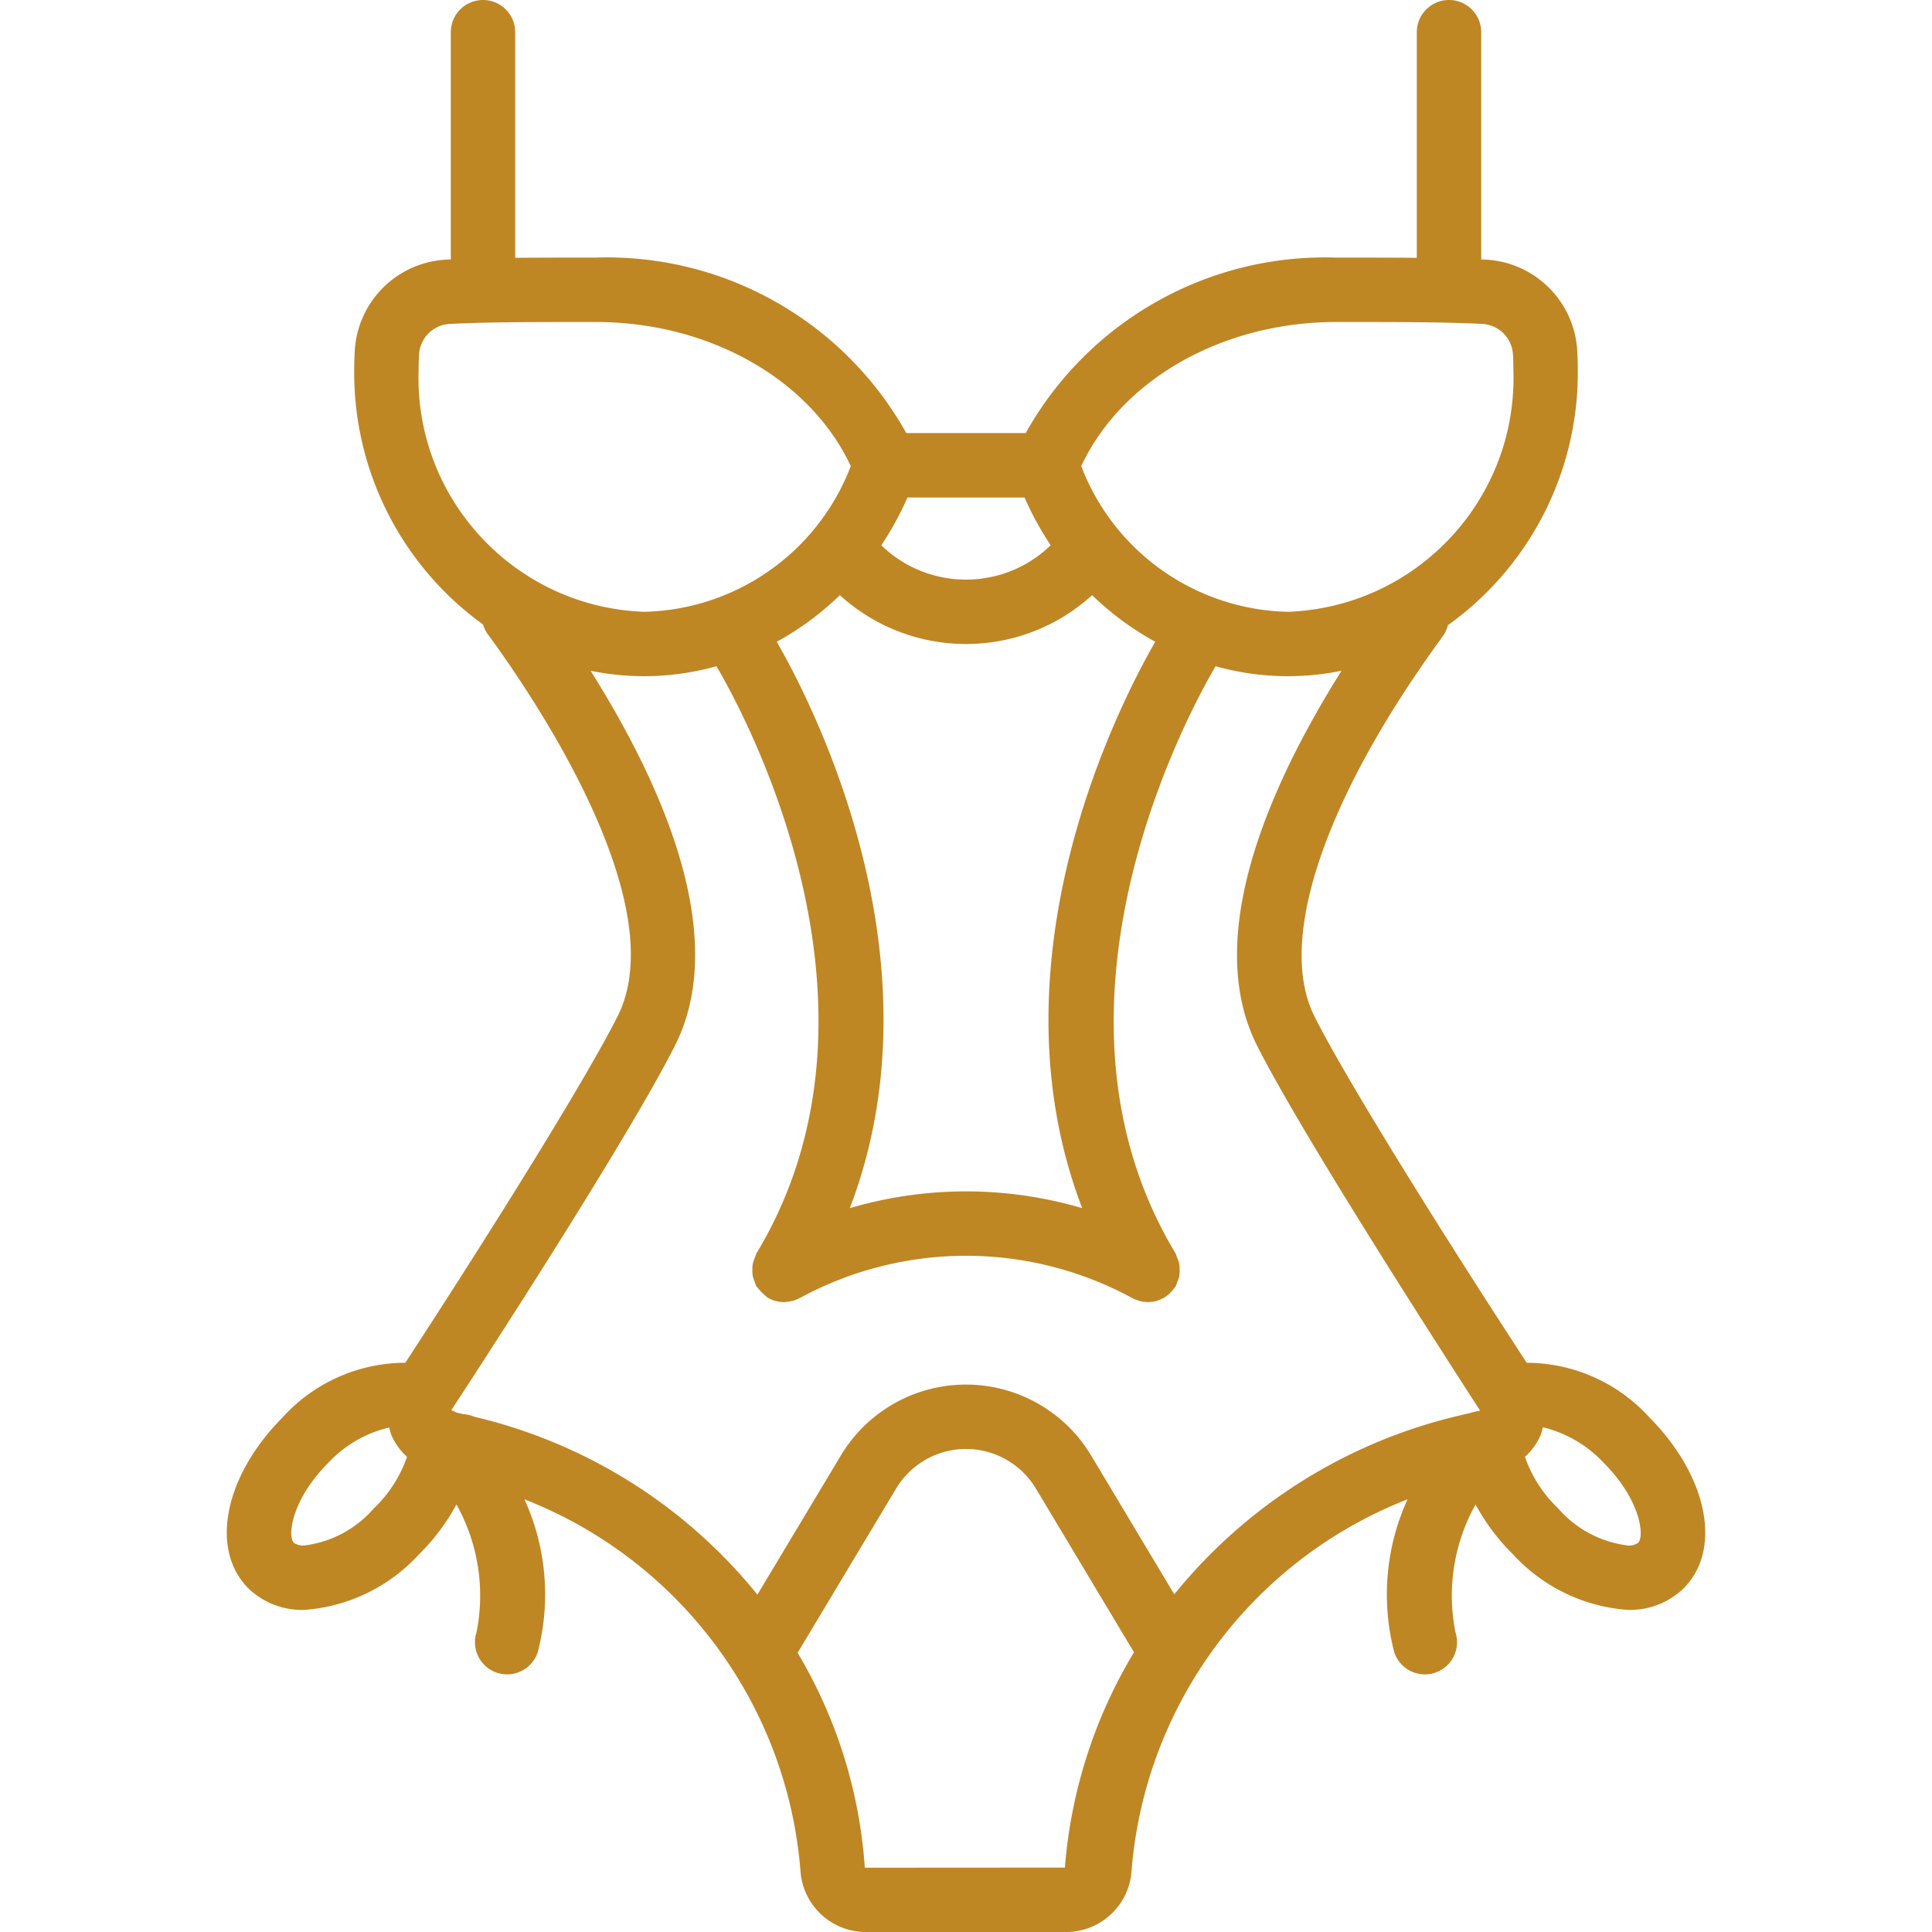
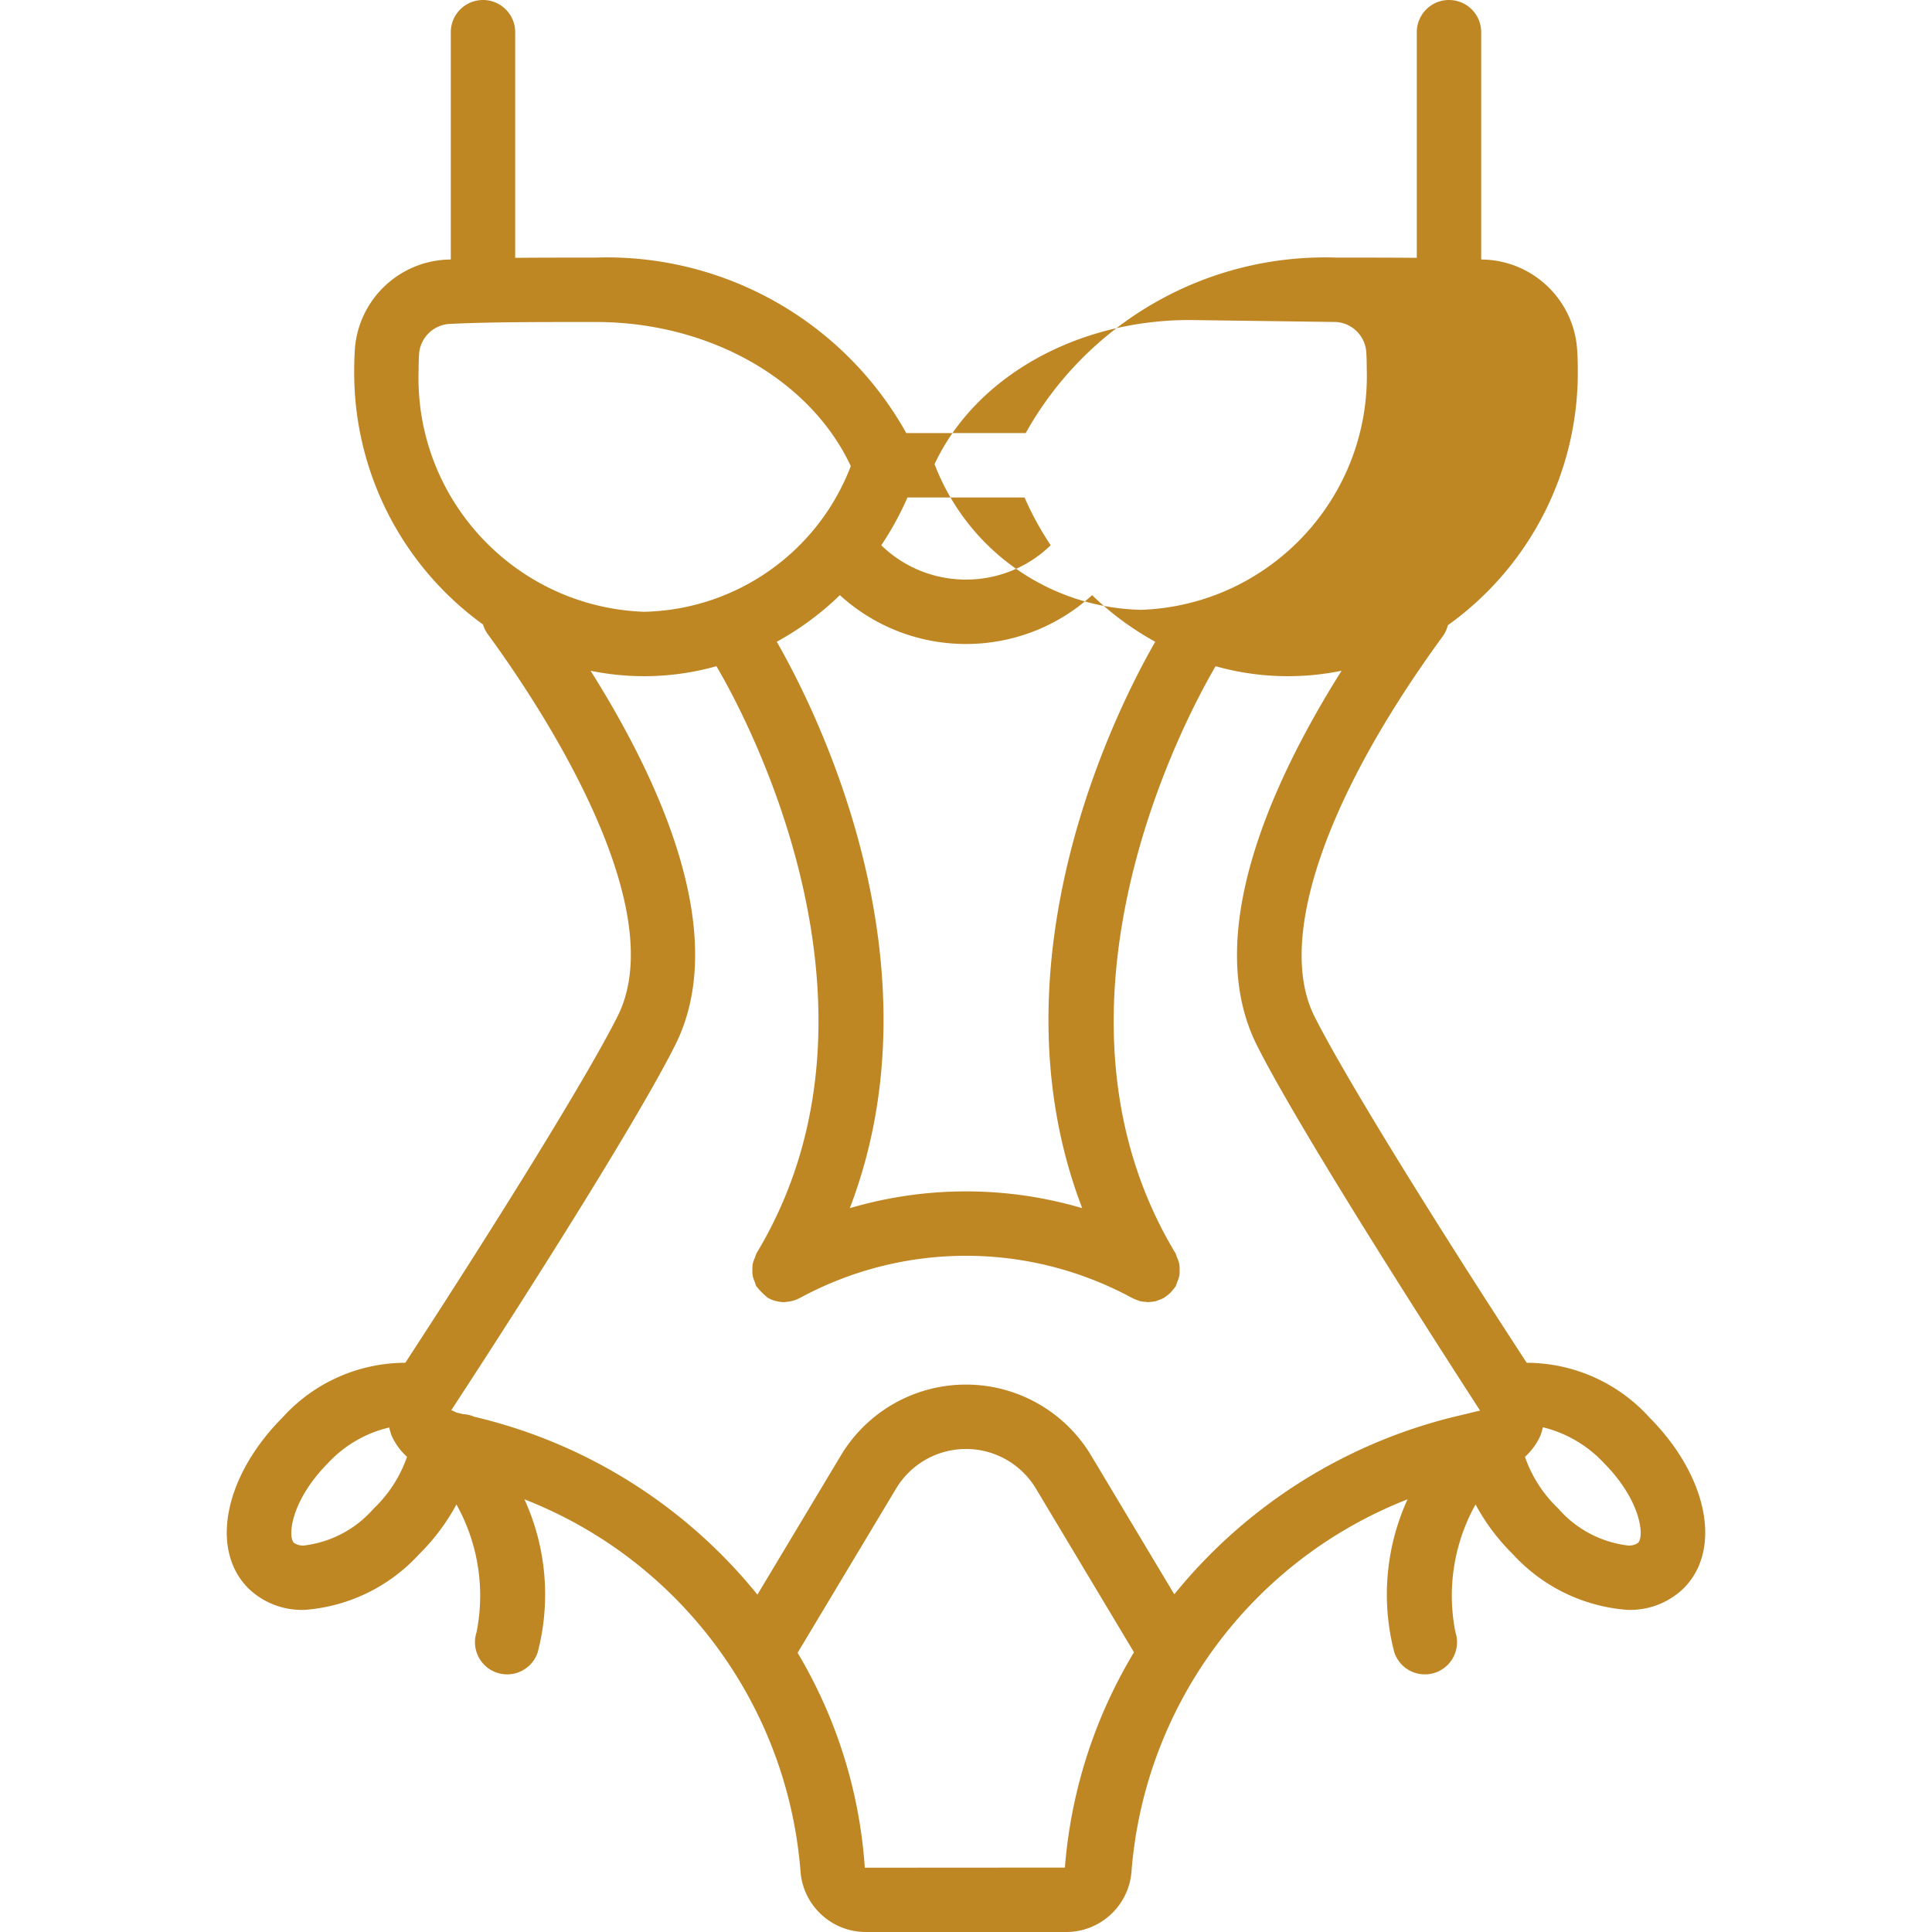
<svg xmlns="http://www.w3.org/2000/svg" viewBox="0 0 512.003 512.003">
-   <path d="M437.136 375.663a43.989 43.989 0 0 0-32.545-14.509c-26.981-41.394-48.953-77.233-56.289-91.887-10.017-20.129 2.717-57.754 34.05-100.65a8.455 8.455 0 0 0 1.348-2.93 82.271 82.271 0 0 0 34.435-67.553c0-1.671-.05-3.333-.142-5.004-.647-13.076-11.046-23.562-24.117-24.316-.423-.022-.911-.031-1.342-.051V8.533c0-4.713-3.82-8.533-8.533-8.533s-8.533 3.82-8.533 8.533V68.33c-6.402-.061-13.448-.064-21.333-.064-33.975-1.108-65.73 16.834-82.313 46.508H240.18c-16.583-29.674-48.337-47.616-82.313-46.508-7.885 0-14.931.003-21.333.064V8.533A8.533 8.533 0 0 0 128.001 0a8.533 8.533 0 0 0-8.533 8.533v60.228c-.427.02-.914.029-1.333.051-13.08.754-23.486 11.251-24.125 24.338a92.475 92.475 0 0 0-.142 4.983 82.307 82.307 0 0 0 34.147 67.368 8.624 8.624 0 0 0 1.503 2.907c12.075 16.504 49.058 71.05 34.192 100.837-7.339 14.666-29.291 50.473-56.296 91.906a43.967 43.967 0 0 0-32.571 14.532c-15.408 15.525-19.292 34.975-9.025 45.246a20.407 20.407 0 0 0 14.808 5.708h.058a45.605 45.605 0 0 0 30.358-14.725 55.862 55.862 0 0 0 9.921-13.21 49.563 49.563 0 0 1 5.338 33.822 8.53 8.53 0 0 0 5.425 10.775 8.53 8.53 0 0 0 10.775-5.425 60.713 60.713 0 0 0-3.517-40.536c41.295 16.146 69.72 54.485 73.167 98.691.736 9.149 8.465 16.146 17.642 15.97h52.417c9.156.181 16.878-6.782 17.642-15.908 3.429-44.226 31.855-82.593 73.166-98.753a60.712 60.712 0 0 0-3.516 40.536 8.53 8.53 0 0 0 16.2-5.35 49.557 49.557 0 0 1 5.335-33.818 55.486 55.486 0 0 0 9.865 13.147 45.678 45.678 0 0 0 30.417 14.783h.058a20.393 20.393 0 0 0 14.808-5.712c10.267-10.266 6.384-29.716-9.049-45.261zm-338.15 24.174a29.064 29.064 0 0 1-18.333 9.733h-.017a4.128 4.128 0 0 1-2.75-.713c-1.733-1.737-.708-11.3 9.05-21.129a32.127 32.127 0 0 1 16.212-9.428c.157.718.361 1.424.612 2.115a16.92 16.92 0 0 0 4.108 5.661 34.655 34.655 0 0 1-8.882 13.761zm255.15-314.504c16.075 0 28.775 0 38.867.521a8.594 8.594 0 0 1 7.958 8.246c.075 1.333.108 2.679.108 4.033 1.097 34.138-25.601 62.743-59.733 64-24.419-.526-46.086-15.791-54.8-38.608 10.741-22.967 37.45-38.192 67.6-38.192zm-67.338 234.845a108.915 108.915 0 0 0-61.592 0c25.087-65.436-9.57-133.091-19.356-150.106a77.598 77.598 0 0 0 16.729-12.349c18.94 17.258 47.906 17.258 66.846 0a77.632 77.632 0 0 0 16.729 12.349c-9.786 17.014-44.443 84.67-19.356 150.106zm-46.312-188.336h31.033a81.698 81.698 0 0 0 6.929 12.653c-12.504 12.136-32.388 12.141-44.899.011a81.637 81.637 0 0 0 6.937-12.664zm-129.55-33.709c0-1.354.033-2.7.108-4.013a8.6 8.6 0 0 1 7.967-8.267c10.083-.521 22.783-.521 38.858-.521 30.15 0 56.858 15.225 67.6 38.192-8.714 22.818-30.381 38.083-54.8 38.608-34.132-1.256-60.83-29.861-59.733-63.999zm171.275 396.8l-53.025.033a128.144 128.144 0 0 0-17.811-56.954l26.104-43.53a21.603 21.603 0 0 1 37.05.009l25.989 43.384a130.304 130.304 0 0 0-18.307 57.058zm109.874-121.062c-1.374.27-2.699.655-4.057.964a8.398 8.398 0 0 0-.76.18 137.644 137.644 0 0 0-76.066 47.5l-22.041-36.795a38.66 38.66 0 0 0-66.317-.012l-22.121 36.889a136.752 136.752 0 0 0-75.021-47.138 8.32 8.32 0 0 0-2.909-.68c-.617-.133-1.218-.304-1.837-.43a8.376 8.376 0 0 0-1.359-.63c22.533-34.47 49.906-77.924 59.381-96.846 14.5-29.051-3.754-69.392-22.469-99.115a70.641 70.641 0 0 0 33.35-1.207c6.483 10.955 50.298 89.796 10.619 155.597-.152.346-.28.703-.381 1.068a8.47 8.47 0 0 0-.596 1.662 8.196 8.196 0 0 0-.104 1.633 8.124 8.124 0 0 0 .081 1.589c.132.586.327 1.156.581 1.7.095.36.215.713.36 1.056.071.122.194.187.271.305.71.885 1.509 1.696 2.383 2.42.118.079.181.205.304.279a8.594 8.594 0 0 0 2.202.93c.073.019.148.012.221.03a8.51 8.51 0 0 0 1.977.266c.244 0 .48-.071.723-.092.245-.02.475-.05.719-.091a8.5 8.5 0 0 0 2.802-.959l.073-.025a92.241 92.241 0 0 1 87.817 0l.091.038c.463.245.947.447 1.447.603.208.072.406.191.617.245a8.59 8.59 0 0 0 1.621.212c.175.011.35.069.525.069l.006-.001.009.001c.125 0 .247-.044.37-.05a8.553 8.553 0 0 0 1.822-.245c.219-.059.425-.182.641-.258.502-.162.989-.37 1.452-.622l.118-.051c.09-.054.135-.147.223-.204a8.397 8.397 0 0 0 1.94-1.779c.167-.204.33-.393.475-.609.098-.147.231-.257.321-.411.145-.343.265-.696.36-1.056.255-.544.45-1.114.581-1.7a8.124 8.124 0 0 0 .081-1.589 8.339 8.339 0 0 0-.104-1.633 8.36 8.36 0 0 0-.596-1.662 8.075 8.075 0 0 0-.381-1.068c-39.571-65.623 4.133-144.595 10.623-155.596a70.668 70.668 0 0 0 33.375 1.201c-18.637 29.629-36.962 70.053-22.498 99.132 9.498 18.953 36.977 62.568 59.199 96.918l-.144.067zm42.034 34.983a4.104 4.104 0 0 1-2.75.717h-.017a29.158 29.158 0 0 1-18.392-9.792 34.475 34.475 0 0 1-8.825-13.7 16.92 16.92 0 0 0 4.108-5.662c.26-.711.471-1.439.631-2.179a32.697 32.697 0 0 1 16.169 9.471c9.784 9.849 10.809 19.412 9.076 21.145z" fill="#BF8624" />
+   <path d="M437.136 375.663a43.989 43.989 0 0 0-32.545-14.509c-26.981-41.394-48.953-77.233-56.289-91.887-10.017-20.129 2.717-57.754 34.05-100.65a8.455 8.455 0 0 0 1.348-2.93 82.271 82.271 0 0 0 34.435-67.553c0-1.671-.05-3.333-.142-5.004-.647-13.076-11.046-23.562-24.117-24.316-.423-.022-.911-.031-1.342-.051V8.533c0-4.713-3.82-8.533-8.533-8.533s-8.533 3.82-8.533 8.533V68.33c-6.402-.061-13.448-.064-21.333-.064-33.975-1.108-65.73 16.834-82.313 46.508H240.18c-16.583-29.674-48.337-47.616-82.313-46.508-7.885 0-14.931.003-21.333.064V8.533A8.533 8.533 0 0 0 128.001 0a8.533 8.533 0 0 0-8.533 8.533v60.228c-.427.02-.914.029-1.333.051-13.08.754-23.486 11.251-24.125 24.338a92.475 92.475 0 0 0-.142 4.983 82.307 82.307 0 0 0 34.147 67.368 8.624 8.624 0 0 0 1.503 2.907c12.075 16.504 49.058 71.05 34.192 100.837-7.339 14.666-29.291 50.473-56.296 91.906a43.967 43.967 0 0 0-32.571 14.532c-15.408 15.525-19.292 34.975-9.025 45.246a20.407 20.407 0 0 0 14.808 5.708h.058a45.605 45.605 0 0 0 30.358-14.725 55.862 55.862 0 0 0 9.921-13.21 49.563 49.563 0 0 1 5.338 33.822 8.53 8.53 0 0 0 5.425 10.775 8.53 8.53 0 0 0 10.775-5.425 60.713 60.713 0 0 0-3.517-40.536c41.295 16.146 69.72 54.485 73.167 98.691.736 9.149 8.465 16.146 17.642 15.97h52.417c9.156.181 16.878-6.782 17.642-15.908 3.429-44.226 31.855-82.593 73.166-98.753a60.712 60.712 0 0 0-3.516 40.536 8.53 8.53 0 0 0 16.2-5.35 49.557 49.557 0 0 1 5.335-33.818 55.486 55.486 0 0 0 9.865 13.147 45.678 45.678 0 0 0 30.417 14.783h.058a20.393 20.393 0 0 0 14.808-5.712c10.267-10.266 6.384-29.716-9.049-45.261zm-338.15 24.174a29.064 29.064 0 0 1-18.333 9.733h-.017a4.128 4.128 0 0 1-2.75-.713c-1.733-1.737-.708-11.3 9.05-21.129a32.127 32.127 0 0 1 16.212-9.428c.157.718.361 1.424.612 2.115a16.92 16.92 0 0 0 4.108 5.661 34.655 34.655 0 0 1-8.882 13.761zm255.15-314.504a8.594 8.594 0 0 1 7.958 8.246c.075 1.333.108 2.679.108 4.033 1.097 34.138-25.601 62.743-59.733 64-24.419-.526-46.086-15.791-54.8-38.608 10.741-22.967 37.45-38.192 67.6-38.192zm-67.338 234.845a108.915 108.915 0 0 0-61.592 0c25.087-65.436-9.57-133.091-19.356-150.106a77.598 77.598 0 0 0 16.729-12.349c18.94 17.258 47.906 17.258 66.846 0a77.632 77.632 0 0 0 16.729 12.349c-9.786 17.014-44.443 84.67-19.356 150.106zm-46.312-188.336h31.033a81.698 81.698 0 0 0 6.929 12.653c-12.504 12.136-32.388 12.141-44.899.011a81.637 81.637 0 0 0 6.937-12.664zm-129.55-33.709c0-1.354.033-2.7.108-4.013a8.6 8.6 0 0 1 7.967-8.267c10.083-.521 22.783-.521 38.858-.521 30.15 0 56.858 15.225 67.6 38.192-8.714 22.818-30.381 38.083-54.8 38.608-34.132-1.256-60.83-29.861-59.733-63.999zm171.275 396.8l-53.025.033a128.144 128.144 0 0 0-17.811-56.954l26.104-43.53a21.603 21.603 0 0 1 37.05.009l25.989 43.384a130.304 130.304 0 0 0-18.307 57.058zm109.874-121.062c-1.374.27-2.699.655-4.057.964a8.398 8.398 0 0 0-.76.18 137.644 137.644 0 0 0-76.066 47.5l-22.041-36.795a38.66 38.66 0 0 0-66.317-.012l-22.121 36.889a136.752 136.752 0 0 0-75.021-47.138 8.32 8.32 0 0 0-2.909-.68c-.617-.133-1.218-.304-1.837-.43a8.376 8.376 0 0 0-1.359-.63c22.533-34.47 49.906-77.924 59.381-96.846 14.5-29.051-3.754-69.392-22.469-99.115a70.641 70.641 0 0 0 33.35-1.207c6.483 10.955 50.298 89.796 10.619 155.597-.152.346-.28.703-.381 1.068a8.47 8.47 0 0 0-.596 1.662 8.196 8.196 0 0 0-.104 1.633 8.124 8.124 0 0 0 .081 1.589c.132.586.327 1.156.581 1.7.095.36.215.713.36 1.056.071.122.194.187.271.305.71.885 1.509 1.696 2.383 2.42.118.079.181.205.304.279a8.594 8.594 0 0 0 2.202.93c.073.019.148.012.221.03a8.51 8.51 0 0 0 1.977.266c.244 0 .48-.071.723-.092.245-.02.475-.05.719-.091a8.5 8.5 0 0 0 2.802-.959l.073-.025a92.241 92.241 0 0 1 87.817 0l.091.038c.463.245.947.447 1.447.603.208.072.406.191.617.245a8.59 8.59 0 0 0 1.621.212c.175.011.35.069.525.069l.006-.001.009.001c.125 0 .247-.044.37-.05a8.553 8.553 0 0 0 1.822-.245c.219-.059.425-.182.641-.258.502-.162.989-.37 1.452-.622l.118-.051c.09-.054.135-.147.223-.204a8.397 8.397 0 0 0 1.94-1.779c.167-.204.33-.393.475-.609.098-.147.231-.257.321-.411.145-.343.265-.696.36-1.056.255-.544.45-1.114.581-1.7a8.124 8.124 0 0 0 .081-1.589 8.339 8.339 0 0 0-.104-1.633 8.36 8.36 0 0 0-.596-1.662 8.075 8.075 0 0 0-.381-1.068c-39.571-65.623 4.133-144.595 10.623-155.596a70.668 70.668 0 0 0 33.375 1.201c-18.637 29.629-36.962 70.053-22.498 99.132 9.498 18.953 36.977 62.568 59.199 96.918l-.144.067zm42.034 34.983a4.104 4.104 0 0 1-2.75.717h-.017a29.158 29.158 0 0 1-18.392-9.792 34.475 34.475 0 0 1-8.825-13.7 16.92 16.92 0 0 0 4.108-5.662c.26-.711.471-1.439.631-2.179a32.697 32.697 0 0 1 16.169 9.471c9.784 9.849 10.809 19.412 9.076 21.145z" fill="#BF8624" />
</svg>